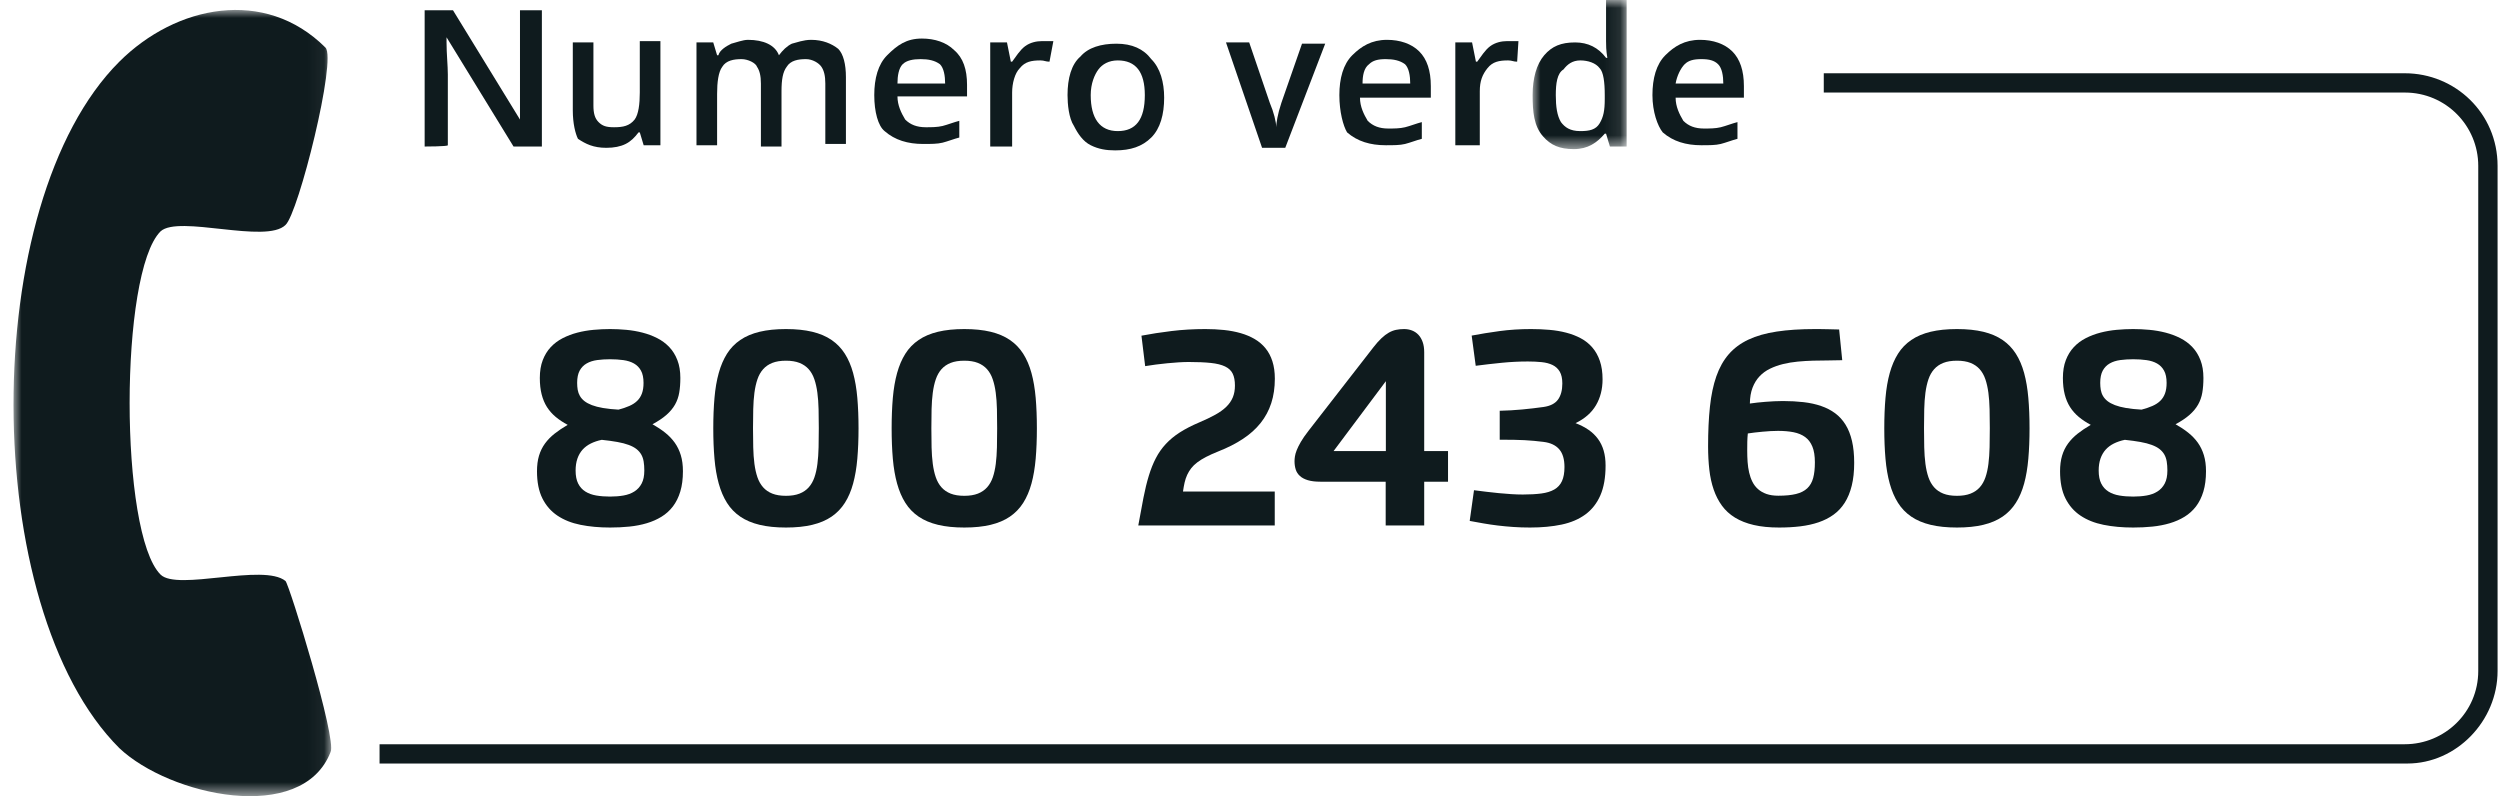
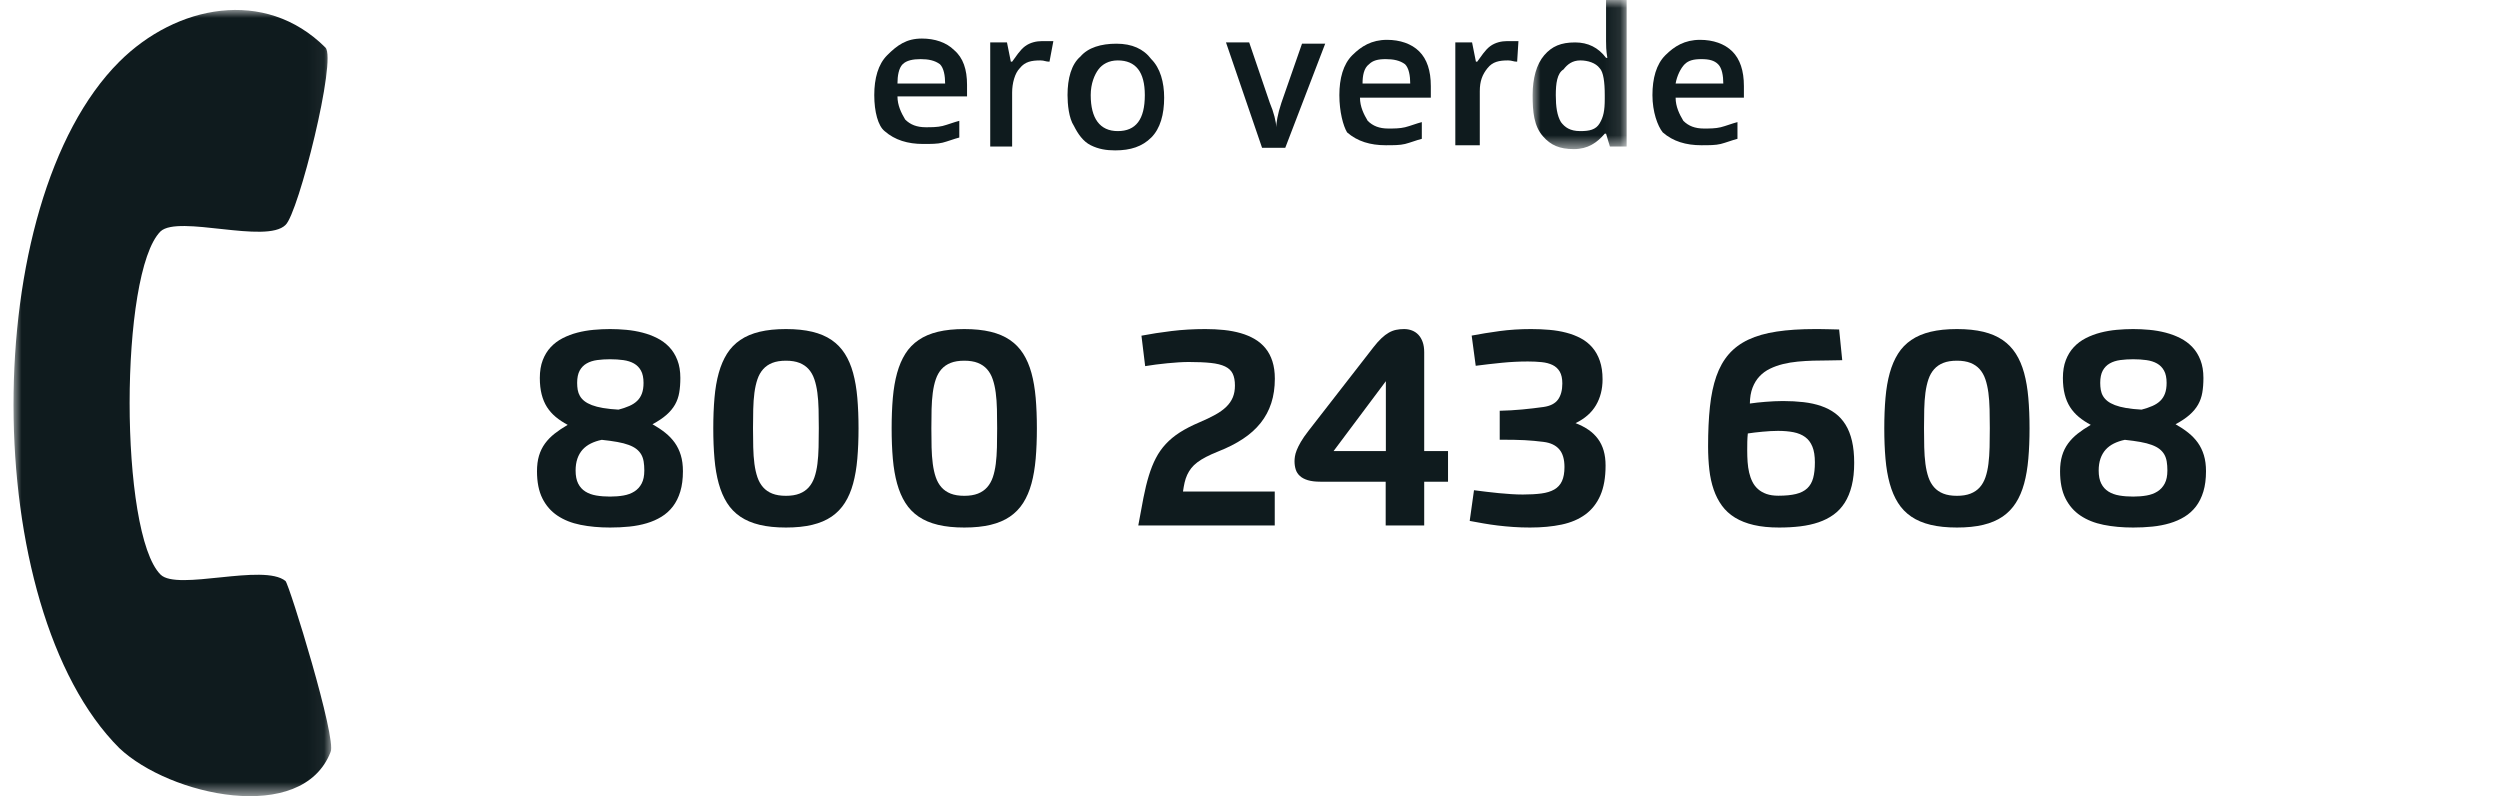
<svg xmlns="http://www.w3.org/2000/svg" xmlns:xlink="http://www.w3.org/1999/xlink" width="157px" height="50px" viewBox="0 0 157 50" version="1.1">
  <title>numero-verde</title>
  <defs>
    <polygon id="path-1" points="0 0 19.951 0 19.951 49.375 0 49.375" />
    <polygon id="path-3" points="0 0 5.906 0 5.906 9.364 0 9.364" />
  </defs>
  <g id="Page-1" stroke="none" stroke-width="1" fill="none" fill-rule="evenodd">
    <g id="numero-verde" transform="translate(0.848, 0)">
      <g id="Group-29">
        <g id="Fill-1-Clipped" transform="translate(0, 0.625)">
          <mask id="mask-2" fill="white">
            <use xlink:href="#path-1" />
          </mask>
          <g id="path-1" />
          <path d="M6.645,46.356 C-2.174,37.557 -2.255,12.129 6.645,3.25 C10.204,-0.302 15.787,-1.432 19.59,2.362 C20.318,3.088 17.891,12.775 17.082,13.502 C15.868,14.713 10.366,12.856 9.234,13.905 C6.645,16.488 6.645,32.875 9.234,35.458 C10.285,36.508 15.706,34.732 17.082,35.862 C17.324,36.104 20.318,45.791 19.913,46.598 C18.133,51.199 9.8,49.343 6.645,46.356" id="Fill-1" fill="#0F1B1E" fill-rule="nonzero" mask="url(#mask-2)" />
        </g>
-         <path d="M25.82,9.202 L25.82,0.645 L27.6,0.645 L31.807,7.507 L31.807,6.538 L31.807,5.247 L31.807,0.645 L33.182,0.645 L33.182,9.202 L31.402,9.202 L27.195,2.341 L27.195,2.664 C27.195,3.39 27.276,4.117 27.276,4.682 L27.276,9.121 C27.276,9.202 25.82,9.202 25.82,9.202" id="Fill-4" fill="#0F1B1E" fill-rule="nonzero" />
-         <path d="M35.124,6.942 L35.124,2.664 L36.419,2.664 L36.419,6.619 C36.419,7.103 36.5,7.426 36.742,7.668 C36.985,7.911 37.228,7.991 37.713,7.991 C38.279,7.991 38.684,7.911 39.008,7.507 C39.25,7.184 39.331,6.538 39.331,5.812 L39.331,2.583 L40.626,2.583 L40.626,9.121 L39.574,9.121 L39.331,8.314 L39.25,8.314 C39.008,8.637 38.765,8.879 38.441,9.041 C38.118,9.202 37.713,9.283 37.228,9.283 C36.419,9.283 35.933,9.041 35.448,8.718 C35.286,8.395 35.124,7.749 35.124,6.942" id="Fill-6" fill="#0F1B1E" fill-rule="nonzero" />
-         <path d="M42.891,9.202 L42.891,2.664 L43.943,2.664 L44.186,3.471 L44.267,3.471 C44.347,3.148 44.752,2.906 45.076,2.744 C45.399,2.664 45.804,2.502 46.127,2.502 C47.098,2.502 47.827,2.825 48.069,3.471 C48.312,3.148 48.555,2.906 48.878,2.744 C49.202,2.664 49.606,2.502 50.092,2.502 C50.82,2.502 51.386,2.744 51.791,3.067 C52.115,3.39 52.276,4.036 52.276,4.843 L52.276,9.041 L50.982,9.041 L50.982,5.247 C50.982,4.762 50.901,4.439 50.739,4.197 C50.577,3.955 50.173,3.713 49.768,3.713 C49.283,3.713 48.797,3.794 48.555,4.197 C48.312,4.52 48.231,5.005 48.231,5.731 L48.231,9.202 L46.937,9.202 L46.937,5.247 C46.937,4.762 46.856,4.439 46.694,4.197 C46.613,3.955 46.127,3.713 45.723,3.713 C45.237,3.713 44.752,3.794 44.509,4.197 C44.267,4.52 44.186,5.166 44.186,5.892 L44.186,9.121 L42.891,9.121 L42.891,9.202 Z" id="Fill-8" fill="#0F1B1E" fill-rule="nonzero" />
        <path d="M55.513,5.247 L58.506,5.247 C58.506,4.762 58.425,4.278 58.183,4.036 C57.859,3.794 57.455,3.713 56.969,3.713 C56.484,3.713 56.079,3.794 55.836,4.036 C55.594,4.278 55.513,4.762 55.513,5.247 M54.056,5.973 C54.056,4.924 54.299,4.036 54.865,3.471 C55.513,2.825 56.079,2.421 57.05,2.421 C57.859,2.421 58.587,2.664 59.073,3.148 C59.639,3.632 59.882,4.359 59.882,5.327 L59.882,6.054 L55.513,6.054 C55.513,6.619 55.755,7.103 55.998,7.507 C56.322,7.83 56.726,7.991 57.293,7.991 C57.616,7.991 58.021,7.991 58.345,7.911 C58.668,7.83 59.073,7.668 59.396,7.588 L59.396,8.637 C59.073,8.718 58.668,8.879 58.345,8.96 C58.021,9.041 57.616,9.041 57.131,9.041 C56.16,9.041 55.351,8.799 54.704,8.233 C54.299,7.911 54.056,7.023 54.056,5.973" id="Fill-10" fill="#0F1B1E" fill-rule="nonzero" />
        <path d="M61.338,9.202 L61.338,2.664 L62.39,2.664 L62.633,3.874 L62.714,3.874 C62.956,3.552 63.199,3.148 63.523,2.906 C63.846,2.664 64.251,2.583 64.574,2.583 L65.303,2.583 L65.06,3.874 C64.817,3.874 64.736,3.794 64.493,3.794 C63.927,3.794 63.523,3.874 63.199,4.278 C62.875,4.601 62.714,5.247 62.714,5.812 L62.714,9.202 L61.338,9.202 Z" id="Fill-12" fill="#0F1B1E" fill-rule="nonzero" />
        <path d="M67.649,5.973 C67.649,7.426 68.215,8.233 69.348,8.233 C70.481,8.233 71.047,7.507 71.047,5.973 C71.047,4.52 70.481,3.794 69.348,3.794 C68.782,3.794 68.377,4.036 68.134,4.359 C67.892,4.682 67.649,5.247 67.649,5.973 M66.193,5.973 C66.193,4.924 66.435,4.036 67.002,3.552 C67.487,2.986 68.296,2.744 69.267,2.744 C70.238,2.744 70.966,3.067 71.452,3.713 C72.018,4.278 72.261,5.166 72.261,6.135 C72.261,7.184 72.018,8.072 71.452,8.637 C70.885,9.202 70.157,9.444 69.186,9.444 C68.62,9.444 68.134,9.364 67.649,9.121 C67.163,8.879 66.84,8.395 66.597,7.911 C66.273,7.426 66.193,6.538 66.193,5.973" id="Fill-14" fill="#0F1B1E" fill-rule="nonzero" />
        <path d="M76.144,2.664 L77.601,2.664 L78.895,6.458 C79.138,7.023 79.3,7.668 79.3,7.991 C79.3,7.749 79.38,7.184 79.623,6.458 L80.918,2.744 L82.374,2.744 L79.866,9.283 L78.41,9.283 L76.144,2.664 Z" id="Fill-16" fill="#0F1B1E" fill-rule="nonzero" />
        <path d="M84.72,5.247 L87.714,5.247 C87.714,4.762 87.633,4.278 87.39,4.036 C87.067,3.794 86.662,3.713 86.177,3.713 C85.691,3.713 85.368,3.794 85.125,4.036 C84.801,4.278 84.72,4.762 84.72,5.247 M83.264,5.973 C83.264,4.924 83.507,4.036 84.073,3.471 C84.639,2.906 85.287,2.502 86.258,2.502 C87.067,2.502 87.795,2.744 88.28,3.229 C88.766,3.713 89.008,4.439 89.008,5.408 L89.008,6.135 L84.559,6.135 C84.559,6.7 84.801,7.184 85.044,7.588 C85.368,7.911 85.772,8.072 86.339,8.072 C86.662,8.072 87.067,8.072 87.39,7.991 C87.714,7.911 88.119,7.749 88.442,7.668 L88.442,8.718 C88.119,8.799 87.714,8.96 87.39,9.041 C87.067,9.121 86.662,9.121 86.177,9.121 C85.206,9.121 84.397,8.879 83.749,8.314 C83.507,7.911 83.264,7.023 83.264,5.973" id="Fill-18" fill="#0F1B1E" fill-rule="nonzero" />
        <path d="M90.546,9.202 L90.546,2.664 L91.598,2.664 L91.84,3.874 L91.921,3.874 C92.164,3.552 92.407,3.148 92.73,2.906 C93.054,2.664 93.458,2.583 93.782,2.583 L94.51,2.583 L94.429,3.874 C94.187,3.874 94.106,3.794 93.863,3.794 C93.297,3.794 92.892,3.874 92.569,4.278 C92.245,4.682 92.083,5.085 92.083,5.731 L92.083,9.121 L90.546,9.121 L90.546,9.202 Z" id="Fill-20" fill="#0F1B1E" fill-rule="nonzero" />
        <g id="Fill-22-Clipped" transform="translate(95.4, 0)">
          <mask id="mask-4" fill="white">
            <use xlink:href="#path-3" />
          </mask>
          <g id="path-3" />
          <path d="M1.456,5.973 C1.456,6.7 1.537,7.265 1.78,7.668 C2.023,7.991 2.346,8.233 2.994,8.233 C3.56,8.233 3.964,8.153 4.207,7.749 C4.45,7.345 4.531,6.942 4.531,6.215 L4.531,5.973 C4.531,5.166 4.45,4.52 4.207,4.278 C3.964,3.955 3.479,3.794 2.994,3.794 C2.508,3.794 2.185,4.036 1.942,4.359 C1.537,4.601 1.456,5.247 1.456,5.973 M0,5.973 C0,4.924 0.243,4.036 0.728,3.471 C1.214,2.906 1.78,2.664 2.67,2.664 C3.479,2.664 4.126,2.986 4.612,3.632 L4.693,3.632 C4.612,3.148 4.612,2.825 4.612,2.583 L4.612,-0 L5.906,-0 L5.906,9.202 L4.854,9.202 L4.612,8.395 L4.531,8.395 C4.045,8.96 3.479,9.364 2.589,9.364 C1.699,9.364 1.133,9.121 0.647,8.556 C0.081,7.911 0,7.023 0,5.973" id="Fill-22" fill="#0F1B1E" fill-rule="nonzero" mask="url(#mask-4)" />
        </g>
        <path d="M104.381,5.247 L107.375,5.247 C107.375,4.762 107.294,4.278 107.051,4.036 C106.808,3.794 106.485,3.713 105.999,3.713 C105.514,3.713 105.19,3.794 104.947,4.036 C104.705,4.278 104.462,4.762 104.381,5.247 M102.925,5.973 C102.925,4.924 103.167,4.036 103.734,3.471 C104.3,2.906 104.947,2.502 105.918,2.502 C106.727,2.502 107.455,2.744 107.941,3.229 C108.426,3.713 108.669,4.439 108.669,5.408 L108.669,6.135 L104.381,6.135 C104.381,6.7 104.624,7.184 104.866,7.588 C105.19,7.911 105.595,8.072 106.161,8.072 C106.485,8.072 106.889,8.072 107.213,7.991 C107.536,7.911 107.941,7.749 108.265,7.668 L108.265,8.718 C107.941,8.799 107.536,8.96 107.213,9.041 C106.889,9.121 106.485,9.121 105.999,9.121 C105.028,9.121 104.219,8.879 103.572,8.314 C103.248,7.911 102.925,7.023 102.925,5.973" id="Fill-25" fill="#0F1B1E" fill-rule="nonzero" />
-         <path d="M150.336,47.949 L22.988,47.949 L22.988,46.738 L150.175,46.738 C152.683,46.738 154.786,44.72 154.786,42.137 L154.786,10.413 C154.786,7.911 152.764,5.812 150.175,5.812 L113.685,5.812 L113.685,4.601 L150.175,4.601 C153.33,4.601 156,7.103 156,10.413 L156,42.137 C156,45.285 153.411,47.949 150.336,47.949" id="Fill-27" fill="#0F1B1E" fill-rule="nonzero" />
      </g>
      <g id="800-243-608" transform="translate(32.875, 20.665)" fill="#0F1B1E" fill-rule="nonzero">
        <g transform="translate(-0, 0)">
          <path d="M4.59,0 C4.925,0 5.266,0.016 5.614,0.049 C5.961,0.081 6.299,0.14 6.626,0.224 C6.954,0.309 7.262,0.424 7.55,0.57 C7.838,0.716 8.09,0.902 8.306,1.129 C8.522,1.356 8.692,1.629 8.816,1.95 C8.941,2.27 9.003,2.644 9.003,3.073 C9.003,3.415 8.979,3.722 8.932,3.994 C8.886,4.266 8.797,4.516 8.668,4.744 C8.538,4.973 8.36,5.187 8.133,5.387 C7.906,5.587 7.613,5.784 7.253,5.978 C7.548,6.144 7.814,6.32 8.05,6.508 C8.285,6.695 8.486,6.905 8.652,7.137 C8.817,7.369 8.944,7.631 9.032,7.923 C9.121,8.214 9.165,8.549 9.165,8.927 C9.165,9.413 9.11,9.838 9,10.202 C8.89,10.565 8.735,10.878 8.536,11.139 C8.336,11.4 8.096,11.616 7.817,11.787 C7.538,11.958 7.23,12.094 6.891,12.194 C6.553,12.295 6.189,12.365 5.8,12.405 C5.411,12.445 5.008,12.464 4.59,12.464 C3.914,12.464 3.294,12.408 2.733,12.294 C2.171,12.181 1.688,11.988 1.283,11.716 C0.878,11.445 0.563,11.083 0.338,10.631 C0.113,10.179 0,9.613 0,8.932 C0,8.562 0.042,8.235 0.127,7.952 C0.212,7.67 0.337,7.415 0.502,7.188 C0.668,6.961 0.869,6.754 1.107,6.567 C1.345,6.38 1.618,6.196 1.928,6.016 C1.644,5.865 1.392,5.698 1.175,5.517 C0.957,5.335 0.774,5.128 0.626,4.896 C0.479,4.663 0.367,4.398 0.292,4.099 C0.216,3.8 0.178,3.458 0.178,3.073 C0.178,2.644 0.239,2.271 0.362,1.952 C0.484,1.634 0.652,1.361 0.864,1.134 C1.077,0.907 1.327,0.72 1.615,0.572 C1.903,0.425 2.21,0.309 2.536,0.224 C2.861,0.14 3.2,0.081 3.551,0.049 C3.902,0.016 4.248,0 4.59,0 Z M4.59,10.52 C4.889,10.52 5.169,10.498 5.43,10.453 C5.691,10.408 5.919,10.324 6.113,10.202 C6.308,10.079 6.461,9.913 6.572,9.702 C6.684,9.491 6.74,9.219 6.74,8.884 C6.74,8.675 6.726,8.488 6.699,8.322 C6.672,8.157 6.622,8.009 6.548,7.879 C6.474,7.75 6.374,7.635 6.248,7.536 C6.122,7.437 5.96,7.351 5.762,7.277 C5.564,7.203 5.326,7.141 5.047,7.091 C4.768,7.041 4.441,6.995 4.067,6.956 C3.811,7.01 3.581,7.087 3.378,7.188 C3.175,7.289 3.003,7.418 2.862,7.574 C2.722,7.731 2.614,7.918 2.538,8.136 C2.463,8.354 2.425,8.603 2.425,8.884 C2.425,9.219 2.479,9.492 2.587,9.705 C2.695,9.917 2.845,10.084 3.038,10.204 C3.23,10.325 3.459,10.408 3.724,10.453 C3.988,10.498 4.277,10.52 4.59,10.52 Z M5.12,5.06 C5.379,4.992 5.607,4.914 5.803,4.828 C5.999,4.742 6.163,4.635 6.294,4.507 C6.426,4.379 6.525,4.224 6.591,4.042 C6.658,3.86 6.691,3.64 6.691,3.381 C6.691,3.064 6.638,2.808 6.532,2.614 C6.426,2.419 6.279,2.269 6.092,2.163 C5.905,2.057 5.682,1.986 5.425,1.95 C5.167,1.914 4.889,1.896 4.59,1.896 C4.302,1.896 4.032,1.913 3.78,1.947 C3.528,1.981 3.309,2.051 3.122,2.158 C2.934,2.264 2.788,2.414 2.681,2.608 C2.575,2.803 2.522,3.06 2.522,3.381 C2.522,3.536 2.534,3.681 2.557,3.818 C2.581,3.955 2.626,4.083 2.695,4.202 C2.763,4.32 2.858,4.428 2.978,4.523 C3.099,4.618 3.256,4.703 3.448,4.777 C3.641,4.851 3.874,4.911 4.148,4.958 C4.421,5.005 4.745,5.039 5.12,5.06 Z" id="Shape" />
          <path d="M15.635,12.464 C15.005,12.464 14.454,12.408 13.982,12.294 C13.51,12.181 13.105,12.009 12.767,11.779 C12.428,11.548 12.15,11.26 11.932,10.914 C11.715,10.569 11.542,10.166 11.414,9.705 C11.286,9.244 11.197,8.725 11.147,8.147 C11.096,7.569 11.071,6.931 11.071,6.232 C11.071,5.537 11.096,4.9 11.147,4.32 C11.197,3.741 11.286,3.221 11.414,2.76 C11.542,2.299 11.715,1.896 11.932,1.55 C12.15,1.204 12.428,0.916 12.767,0.686 C13.105,0.455 13.51,0.284 13.982,0.17 C14.454,0.057 15.005,0 15.635,0 C16.265,0 16.815,0.057 17.287,0.17 C17.759,0.284 18.163,0.455 18.5,0.686 C18.836,0.916 19.114,1.204 19.334,1.55 C19.554,1.896 19.726,2.299 19.852,2.76 C19.978,3.221 20.067,3.741 20.117,4.32 C20.167,4.9 20.193,5.537 20.193,6.232 C20.193,6.927 20.167,7.564 20.117,8.144 C20.067,8.724 19.978,9.244 19.852,9.705 C19.726,10.166 19.554,10.569 19.334,10.914 C19.114,11.26 18.836,11.548 18.5,11.779 C18.163,12.009 17.759,12.181 17.287,12.294 C16.815,12.408 16.265,12.464 15.635,12.464 Z M15.635,10.472 C15.969,10.472 16.254,10.426 16.488,10.334 C16.722,10.242 16.915,10.11 17.068,9.937 C17.221,9.764 17.34,9.554 17.425,9.308 C17.509,9.061 17.572,8.78 17.611,8.465 C17.651,8.15 17.675,7.806 17.684,7.431 C17.693,7.057 17.698,6.657 17.698,6.232 C17.698,5.807 17.693,5.408 17.684,5.033 C17.675,4.659 17.65,4.314 17.608,3.999 C17.567,3.684 17.504,3.402 17.419,3.154 C17.335,2.905 17.216,2.695 17.063,2.522 C16.91,2.349 16.717,2.217 16.485,2.125 C16.253,2.033 15.969,1.987 15.635,1.987 C15.296,1.987 15.011,2.033 14.779,2.125 C14.546,2.217 14.354,2.349 14.201,2.522 C14.048,2.695 13.929,2.905 13.844,3.154 C13.76,3.402 13.697,3.684 13.655,3.999 C13.614,4.314 13.589,4.659 13.58,5.033 C13.571,5.408 13.566,5.807 13.566,6.232 C13.566,6.657 13.571,7.057 13.58,7.431 C13.589,7.806 13.614,8.15 13.655,8.465 C13.697,8.78 13.76,9.061 13.844,9.308 C13.929,9.554 14.048,9.764 14.201,9.937 C14.354,10.11 14.546,10.242 14.779,10.334 C15.011,10.426 15.296,10.472 15.635,10.472 Z" id="Shape" />
          <path d="M26.835,12.464 C26.205,12.464 25.654,12.408 25.183,12.294 C24.711,12.181 24.306,12.009 23.968,11.779 C23.629,11.548 23.351,11.26 23.133,10.914 C22.915,10.569 22.743,10.166 22.615,9.705 C22.487,9.244 22.398,8.725 22.347,8.147 C22.297,7.569 22.272,6.931 22.272,6.232 C22.272,5.537 22.297,4.9 22.347,4.32 C22.398,3.741 22.487,3.221 22.615,2.76 C22.743,2.299 22.915,1.896 23.133,1.55 C23.351,1.204 23.629,0.916 23.968,0.686 C24.306,0.455 24.711,0.284 25.183,0.17 C25.654,0.057 26.205,0 26.835,0 C27.465,0 28.016,0.057 28.488,0.17 C28.959,0.284 29.364,0.455 29.7,0.686 C30.037,0.916 30.315,1.204 30.535,1.55 C30.754,1.896 30.927,2.299 31.053,2.76 C31.179,3.221 31.267,3.741 31.318,4.32 C31.368,4.9 31.393,5.537 31.393,6.232 C31.393,6.927 31.368,7.564 31.318,8.144 C31.267,8.724 31.179,9.244 31.053,9.705 C30.927,10.166 30.754,10.569 30.535,10.914 C30.315,11.26 30.037,11.548 29.7,11.779 C29.364,12.009 28.959,12.181 28.488,12.294 C28.016,12.408 27.465,12.464 26.835,12.464 Z M26.835,10.472 C27.17,10.472 27.455,10.426 27.689,10.334 C27.923,10.242 28.116,10.11 28.269,9.937 C28.422,9.764 28.541,9.554 28.626,9.308 C28.71,9.061 28.772,8.78 28.812,8.465 C28.851,8.15 28.876,7.806 28.885,7.431 C28.894,7.057 28.898,6.657 28.898,6.232 C28.898,5.807 28.894,5.408 28.885,5.033 C28.876,4.659 28.851,4.314 28.809,3.999 C28.768,3.684 28.705,3.402 28.62,3.154 C28.536,2.905 28.417,2.695 28.264,2.522 C28.111,2.349 27.918,2.217 27.686,2.125 C27.454,2.033 27.17,1.987 26.835,1.987 C26.497,1.987 26.212,2.033 25.979,2.125 C25.747,2.217 25.554,2.349 25.401,2.522 C25.248,2.695 25.13,2.905 25.045,3.154 C24.96,3.402 24.897,3.684 24.856,3.999 C24.815,4.314 24.789,4.659 24.78,5.033 C24.771,5.408 24.767,5.807 24.767,6.232 C24.767,6.657 24.771,7.057 24.78,7.431 C24.789,7.806 24.815,8.15 24.856,8.465 C24.897,8.78 24.96,9.061 25.045,9.308 C25.13,9.554 25.248,9.764 25.401,9.937 C25.554,10.11 25.747,10.242 25.979,10.334 C26.212,10.426 26.497,10.472 26.835,10.472 Z" id="Shape" />
          <path d="M37.96,0.416 C38.54,0.304 39.169,0.207 39.848,0.124 C40.527,0.041 41.235,0 41.973,0 C42.383,0 42.776,0.02 43.15,0.059 C43.525,0.099 43.874,0.166 44.198,0.259 C44.522,0.353 44.815,0.477 45.078,0.632 C45.341,0.787 45.566,0.979 45.753,1.21 C45.941,1.44 46.085,1.713 46.185,2.028 C46.286,2.343 46.337,2.706 46.337,3.116 C46.337,3.678 46.262,4.189 46.113,4.65 C45.963,5.111 45.74,5.527 45.443,5.9 C45.146,6.273 44.775,6.606 44.33,6.899 C43.886,7.193 43.366,7.456 42.772,7.69 C42.484,7.806 42.234,7.918 42.022,8.028 C41.809,8.138 41.626,8.251 41.471,8.368 C41.316,8.485 41.188,8.608 41.087,8.738 C40.986,8.868 40.902,9.006 40.833,9.154 C40.765,9.302 40.711,9.462 40.671,9.635 C40.632,9.807 40.598,9.996 40.569,10.202 L46.331,10.202 L46.331,12.335 L37.761,12.335 C37.876,11.69 37.984,11.111 38.085,10.596 C38.185,10.081 38.299,9.617 38.425,9.205 C38.551,8.793 38.698,8.425 38.868,8.101 C39.037,7.777 39.244,7.482 39.489,7.218 C39.734,6.953 40.027,6.711 40.369,6.491 C40.711,6.272 41.12,6.061 41.595,5.86 C41.977,5.698 42.308,5.539 42.589,5.384 C42.869,5.23 43.102,5.063 43.285,4.885 C43.469,4.707 43.606,4.509 43.696,4.293 C43.786,4.077 43.831,3.829 43.831,3.548 C43.831,3.242 43.784,2.993 43.69,2.8 C43.597,2.608 43.437,2.457 43.212,2.349 C42.987,2.241 42.689,2.167 42.316,2.128 C41.943,2.088 41.48,2.068 40.925,2.068 C40.734,2.068 40.524,2.076 40.293,2.09 C40.063,2.104 39.828,2.123 39.589,2.147 C39.349,2.17 39.11,2.197 38.87,2.228 C38.631,2.258 38.405,2.292 38.193,2.328 L37.96,0.416 Z" id="Path" />
          <path d="M53.298,9.586 L49.194,9.586 C48.88,9.586 48.619,9.554 48.41,9.491 C48.202,9.428 48.035,9.34 47.911,9.227 C47.787,9.113 47.699,8.978 47.649,8.822 C47.599,8.665 47.573,8.491 47.573,8.301 C47.573,8.214 47.581,8.114 47.598,8.001 C47.614,7.887 47.652,7.755 47.711,7.604 C47.77,7.453 47.858,7.278 47.973,7.08 C48.088,6.882 48.247,6.653 48.448,6.394 L52.531,1.14 C52.707,0.913 52.874,0.725 53.031,0.578 C53.187,0.43 53.341,0.313 53.492,0.227 C53.644,0.14 53.797,0.081 53.954,0.049 C54.111,0.016 54.277,0 54.454,0 C54.63,0 54.796,0.03 54.95,0.089 C55.105,0.149 55.239,0.239 55.353,0.359 C55.466,0.48 55.555,0.631 55.62,0.813 C55.685,0.995 55.717,1.208 55.717,1.453 L55.717,7.663 L57.213,7.663 L57.213,9.586 L55.717,9.586 L55.717,12.335 L53.298,12.335 L53.298,9.586 Z M50.025,7.663 L53.309,7.663 L53.309,3.273 L50.025,7.663 Z" id="Shape" />
          <path d="M62.43,0 C62.823,0 63.205,0.016 63.578,0.049 C63.95,0.081 64.303,0.14 64.636,0.227 C64.969,0.313 65.275,0.431 65.554,0.581 C65.833,0.73 66.074,0.922 66.275,1.156 C66.477,1.39 66.635,1.671 66.748,2.001 C66.861,2.33 66.918,2.716 66.918,3.159 C66.918,3.771 66.78,4.312 66.505,4.782 C66.23,5.252 65.802,5.627 65.222,5.908 C65.532,6.027 65.804,6.167 66.038,6.329 C66.272,6.491 66.468,6.68 66.626,6.894 C66.785,7.108 66.905,7.354 66.986,7.631 C67.067,7.908 67.107,8.221 67.107,8.571 C67.107,9.32 66.998,9.943 66.78,10.442 C66.563,10.941 66.249,11.34 65.841,11.641 C65.432,11.941 64.935,12.154 64.35,12.278 C63.765,12.402 63.104,12.464 62.365,12.464 C61.998,12.464 61.647,12.453 61.312,12.429 C60.977,12.406 60.654,12.375 60.343,12.338 C60.032,12.3 59.73,12.256 59.438,12.205 C59.147,12.155 58.859,12.103 58.574,12.049 L58.844,10.121 C59.096,10.153 59.354,10.185 59.617,10.218 C59.879,10.25 60.141,10.279 60.402,10.304 C60.663,10.329 60.922,10.35 61.177,10.366 C61.433,10.383 61.678,10.391 61.912,10.391 C62.358,10.391 62.745,10.369 63.073,10.326 C63.401,10.283 63.672,10.199 63.888,10.075 C64.104,9.95 64.265,9.775 64.369,9.548 C64.473,9.321 64.526,9.026 64.526,8.662 C64.526,8.173 64.415,7.801 64.194,7.547 C63.972,7.293 63.645,7.14 63.213,7.086 C63.015,7.06 62.818,7.039 62.622,7.021 C62.426,7.003 62.224,6.988 62.017,6.977 C61.81,6.967 61.596,6.959 61.374,6.956 C61.153,6.952 60.922,6.95 60.68,6.95 L60.459,6.95 L60.459,5.131 C60.938,5.12 61.409,5.093 61.871,5.05 C62.334,5.006 62.781,4.954 63.213,4.893 C63.638,4.832 63.941,4.676 64.121,4.426 C64.301,4.176 64.391,3.84 64.391,3.419 C64.391,3.105 64.337,2.857 64.229,2.673 C64.121,2.49 63.97,2.351 63.778,2.257 C63.585,2.164 63.357,2.104 63.095,2.077 C62.832,2.05 62.544,2.036 62.23,2.036 C61.69,2.036 61.147,2.063 60.599,2.117 C60.052,2.171 59.503,2.234 58.952,2.306 L58.698,0.41 C59.242,0.306 59.825,0.212 60.448,0.127 C61.071,0.042 61.732,0 62.43,0 Z" id="Path" />
          <path d="M78.248,4.52 C78.709,4.52 79.14,4.544 79.542,4.59 C79.943,4.637 80.31,4.717 80.641,4.831 C80.972,4.944 81.266,5.096 81.524,5.287 C81.781,5.478 81.999,5.717 82.177,6.005 C82.356,6.293 82.491,6.635 82.582,7.029 C82.674,7.423 82.72,7.881 82.72,8.403 C82.72,8.947 82.669,9.425 82.566,9.837 C82.464,10.249 82.317,10.606 82.126,10.906 C81.935,11.207 81.701,11.457 81.424,11.657 C81.147,11.857 80.833,12.016 80.484,12.135 C80.135,12.254 79.752,12.338 79.337,12.389 C78.921,12.439 78.477,12.464 78.005,12.464 C77.401,12.464 76.87,12.411 76.415,12.305 C75.959,12.199 75.566,12.044 75.235,11.841 C74.904,11.637 74.63,11.387 74.414,11.09 C74.198,10.793 74.025,10.456 73.896,10.08 C73.766,9.704 73.675,9.288 73.623,8.833 C73.571,8.377 73.545,7.888 73.545,7.366 C73.545,6.434 73.583,5.604 73.661,4.877 C73.738,4.149 73.872,3.513 74.063,2.968 C74.254,2.422 74.513,1.96 74.841,1.582 C75.168,1.204 75.581,0.898 76.077,0.664 C76.574,0.43 77.167,0.261 77.857,0.157 C78.546,0.052 79.35,0 80.268,0 C80.319,0 80.376,0 80.441,0 C80.506,0 80.592,0.001 80.7,0.003 C80.808,0.005 80.948,0.007 81.119,0.011 C81.29,0.014 81.509,0.02 81.775,0.027 L81.969,1.955 C81.692,1.966 81.398,1.971 81.086,1.971 C80.775,1.971 80.458,1.976 80.136,1.985 C79.814,1.994 79.492,2.014 79.172,2.044 C78.851,2.075 78.545,2.126 78.251,2.198 C77.958,2.27 77.685,2.367 77.433,2.49 C77.181,2.612 76.962,2.771 76.777,2.968 C76.591,3.164 76.445,3.402 76.337,3.683 C76.229,3.964 76.173,4.295 76.169,4.677 C76.313,4.655 76.469,4.635 76.636,4.617 C76.804,4.599 76.977,4.583 77.155,4.569 C77.333,4.554 77.514,4.543 77.698,4.534 C77.881,4.525 78.065,4.52 78.248,4.52 Z M77.941,6.394 C77.793,6.394 77.635,6.399 77.468,6.408 C77.301,6.417 77.133,6.429 76.966,6.446 C76.798,6.462 76.635,6.479 76.477,6.497 C76.319,6.515 76.173,6.535 76.04,6.556 C76.022,6.729 76.011,6.904 76.007,7.08 C76.004,7.257 76.002,7.44 76.002,7.631 C76.002,7.872 76.01,8.11 76.026,8.344 C76.042,8.578 76.075,8.8 76.123,9.011 C76.172,9.221 76.24,9.415 76.329,9.591 C76.417,9.768 76.534,9.921 76.68,10.05 C76.825,10.18 77.003,10.282 77.212,10.356 C77.42,10.429 77.669,10.466 77.957,10.466 C78.4,10.466 78.769,10.43 79.064,10.358 C79.359,10.286 79.595,10.167 79.771,10.002 C79.948,9.836 80.072,9.62 80.144,9.354 C80.216,9.087 80.252,8.76 80.252,8.371 C80.252,7.968 80.2,7.638 80.095,7.383 C79.991,7.127 79.839,6.926 79.639,6.78 C79.439,6.635 79.196,6.534 78.91,6.478 C78.624,6.422 78.301,6.394 77.941,6.394 Z" id="Shape" />
          <path d="M89.174,12.464 C88.544,12.464 87.993,12.408 87.521,12.294 C87.05,12.181 86.644,12.009 86.306,11.779 C85.968,11.548 85.689,11.26 85.472,10.914 C85.254,10.569 85.081,10.166 84.953,9.705 C84.825,9.244 84.736,8.725 84.686,8.147 C84.635,7.569 84.61,6.931 84.61,6.232 C84.61,5.537 84.635,4.9 84.686,4.32 C84.736,3.741 84.825,3.221 84.953,2.76 C85.081,2.299 85.254,1.896 85.472,1.55 C85.689,1.204 85.968,0.916 86.306,0.686 C86.644,0.455 87.05,0.284 87.521,0.17 C87.993,0.057 88.544,0 89.174,0 C89.804,0 90.355,0.057 90.826,0.17 C91.298,0.284 91.702,0.455 92.039,0.686 C92.375,0.916 92.653,1.204 92.873,1.55 C93.093,1.896 93.266,2.299 93.392,2.76 C93.518,3.221 93.606,3.741 93.656,4.32 C93.707,4.9 93.732,5.537 93.732,6.232 C93.732,6.927 93.707,7.564 93.656,8.144 C93.606,8.724 93.518,9.244 93.392,9.705 C93.266,10.166 93.093,10.569 92.873,10.914 C92.653,11.26 92.375,11.548 92.039,11.779 C91.702,12.009 91.298,12.181 90.826,12.294 C90.355,12.408 89.804,12.464 89.174,12.464 Z M89.174,10.472 C89.509,10.472 89.793,10.426 90.027,10.334 C90.261,10.242 90.455,10.11 90.608,9.937 C90.761,9.764 90.879,9.554 90.964,9.308 C91.049,9.061 91.111,8.78 91.15,8.465 C91.19,8.15 91.214,7.806 91.223,7.431 C91.232,7.057 91.237,6.657 91.237,6.232 C91.237,5.807 91.232,5.408 91.223,5.033 C91.214,4.659 91.189,4.314 91.148,3.999 C91.106,3.684 91.043,3.402 90.959,3.154 C90.874,2.905 90.755,2.695 90.602,2.522 C90.449,2.349 90.257,2.217 90.024,2.125 C89.792,2.033 89.509,1.987 89.174,1.987 C88.835,1.987 88.55,2.033 88.318,2.125 C88.086,2.217 87.893,2.349 87.74,2.522 C87.587,2.695 87.468,2.905 87.383,3.154 C87.299,3.402 87.236,3.684 87.194,3.999 C87.153,4.314 87.128,4.659 87.119,5.033 C87.11,5.408 87.105,5.807 87.105,6.232 C87.105,6.657 87.11,7.057 87.119,7.431 C87.128,7.806 87.153,8.15 87.194,8.465 C87.236,8.78 87.299,9.061 87.383,9.308 C87.468,9.554 87.587,9.764 87.74,9.937 C87.893,10.11 88.086,10.242 88.318,10.334 C88.55,10.426 88.835,10.472 89.174,10.472 Z" id="Shape" />
          <path d="M100.239,0 C100.574,0 100.915,0.016 101.263,0.049 C101.61,0.081 101.948,0.14 102.275,0.224 C102.603,0.309 102.911,0.424 103.199,0.57 C103.487,0.716 103.739,0.902 103.955,1.129 C104.171,1.356 104.341,1.629 104.465,1.95 C104.59,2.27 104.652,2.644 104.652,3.073 C104.652,3.415 104.628,3.722 104.581,3.994 C104.535,4.266 104.446,4.516 104.317,4.744 C104.187,4.973 104.009,5.187 103.782,5.387 C103.555,5.587 103.262,5.784 102.902,5.978 C103.197,6.144 103.463,6.32 103.698,6.508 C103.934,6.695 104.135,6.905 104.301,7.137 C104.466,7.369 104.593,7.631 104.681,7.923 C104.77,8.214 104.814,8.549 104.814,8.927 C104.814,9.413 104.759,9.838 104.649,10.202 C104.539,10.565 104.384,10.878 104.185,11.139 C103.985,11.4 103.745,11.616 103.466,11.787 C103.187,11.958 102.878,12.094 102.54,12.194 C102.202,12.295 101.838,12.365 101.449,12.405 C101.06,12.445 100.657,12.464 100.239,12.464 C99.563,12.464 98.943,12.408 98.382,12.294 C97.82,12.181 97.337,11.988 96.932,11.716 C96.527,11.445 96.212,11.083 95.986,10.631 C95.761,10.179 95.649,9.613 95.649,8.932 C95.649,8.562 95.691,8.235 95.776,7.952 C95.86,7.67 95.986,7.415 96.151,7.188 C96.317,6.961 96.518,6.754 96.756,6.567 C96.994,6.38 97.267,6.196 97.577,6.016 C97.293,5.865 97.041,5.698 96.824,5.517 C96.606,5.335 96.423,5.128 96.275,4.896 C96.128,4.663 96.016,4.398 95.941,4.099 C95.865,3.8 95.827,3.458 95.827,3.073 C95.827,2.644 95.888,2.271 96.011,1.952 C96.133,1.634 96.301,1.361 96.513,1.134 C96.725,0.907 96.976,0.72 97.264,0.572 C97.552,0.425 97.859,0.309 98.185,0.224 C98.51,0.14 98.849,0.081 99.2,0.049 C99.551,0.016 99.897,0 100.239,0 Z M100.239,10.52 C100.538,10.52 100.818,10.498 101.079,10.453 C101.34,10.408 101.568,10.324 101.762,10.202 C101.957,10.079 102.11,9.913 102.221,9.702 C102.333,9.491 102.389,9.219 102.389,8.884 C102.389,8.675 102.375,8.488 102.348,8.322 C102.321,8.157 102.271,8.009 102.197,7.879 C102.123,7.75 102.023,7.635 101.897,7.536 C101.771,7.437 101.609,7.351 101.411,7.277 C101.213,7.203 100.975,7.141 100.696,7.091 C100.417,7.041 100.09,6.995 99.716,6.956 C99.46,7.01 99.23,7.087 99.027,7.188 C98.824,7.289 98.652,7.418 98.511,7.574 C98.371,7.731 98.263,7.918 98.187,8.136 C98.112,8.354 98.074,8.603 98.074,8.884 C98.074,9.219 98.128,9.492 98.236,9.705 C98.344,9.917 98.494,10.084 98.687,10.204 C98.879,10.325 99.108,10.408 99.373,10.453 C99.637,10.498 99.926,10.52 100.239,10.52 Z M100.769,5.06 C101.028,4.992 101.256,4.914 101.452,4.828 C101.648,4.742 101.812,4.635 101.943,4.507 C102.075,4.379 102.174,4.224 102.24,4.042 C102.307,3.86 102.34,3.64 102.34,3.381 C102.34,3.064 102.287,2.808 102.181,2.614 C102.075,2.419 101.928,2.269 101.741,2.163 C101.554,2.057 101.331,1.986 101.074,1.95 C100.816,1.914 100.538,1.896 100.239,1.896 C99.951,1.896 99.681,1.913 99.429,1.947 C99.177,1.981 98.958,2.051 98.77,2.158 C98.583,2.264 98.437,2.414 98.33,2.608 C98.224,2.803 98.171,3.06 98.171,3.381 C98.171,3.536 98.183,3.681 98.206,3.818 C98.23,3.955 98.275,4.083 98.344,4.202 C98.412,4.32 98.507,4.428 98.627,4.523 C98.748,4.618 98.905,4.703 99.097,4.777 C99.29,4.851 99.523,4.911 99.797,4.958 C100.07,5.005 100.394,5.039 100.769,5.06 Z" id="Shape" />
        </g>
      </g>
    </g>
  </g>
</svg>